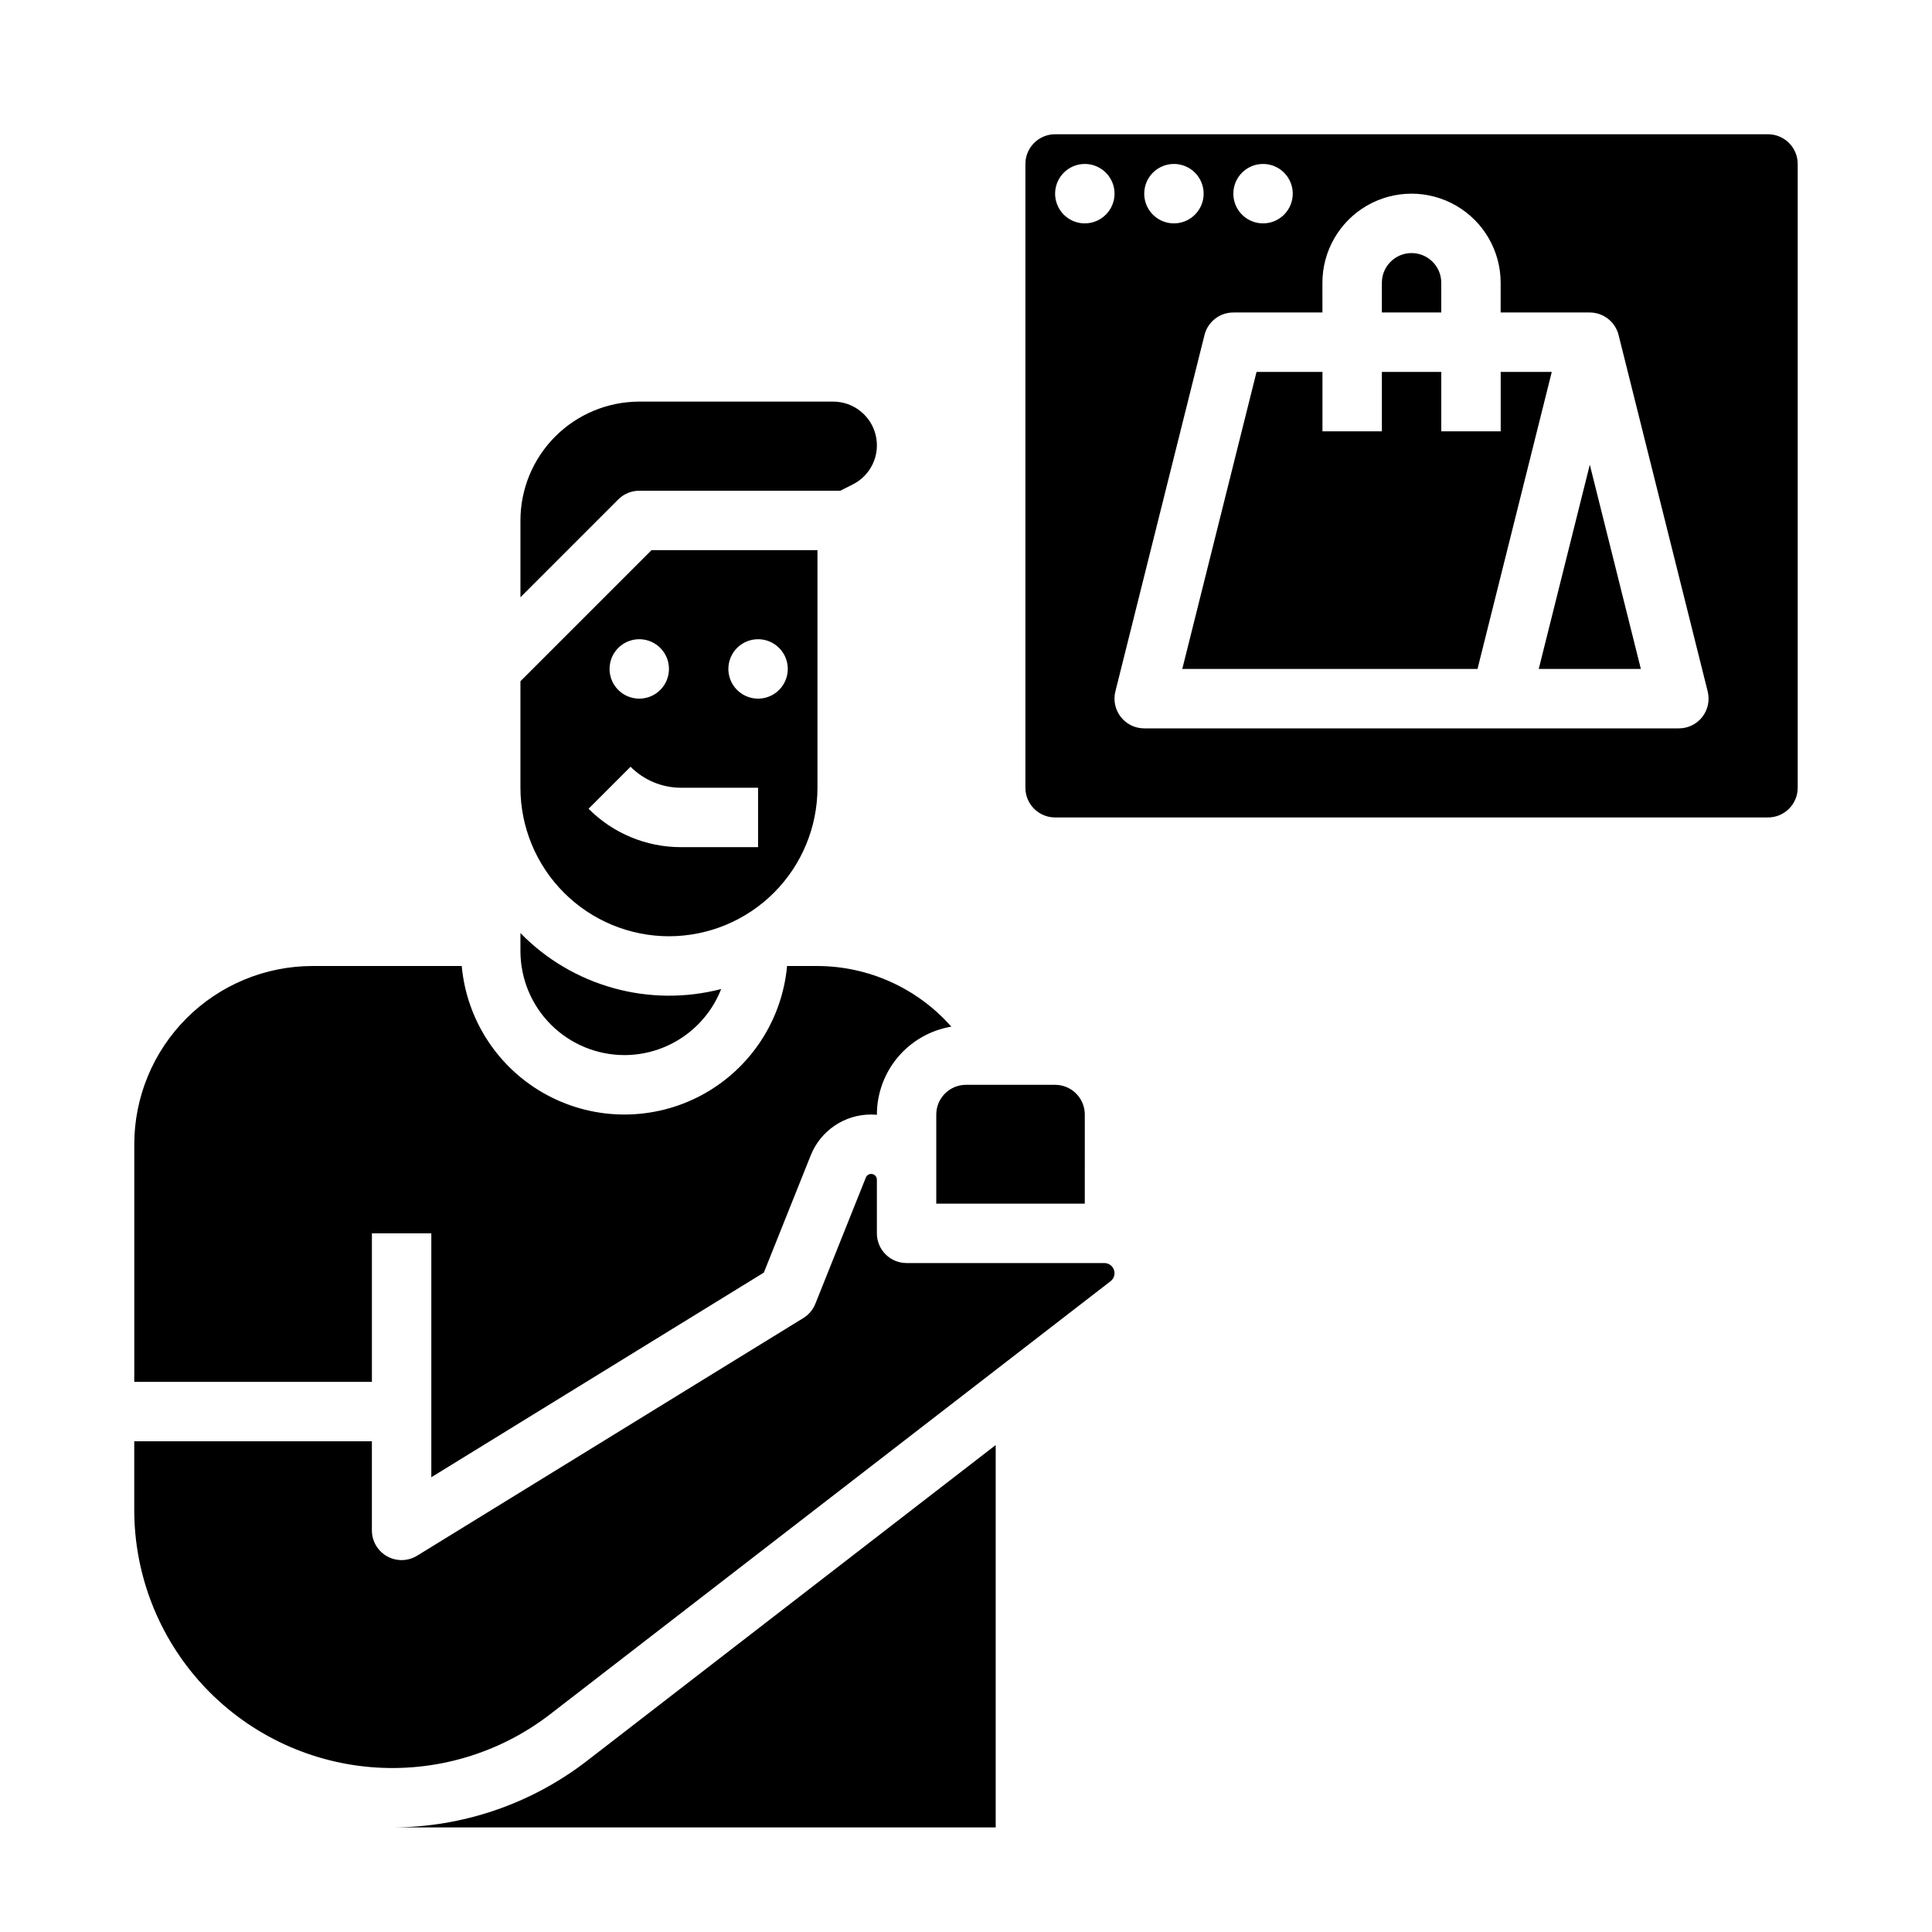
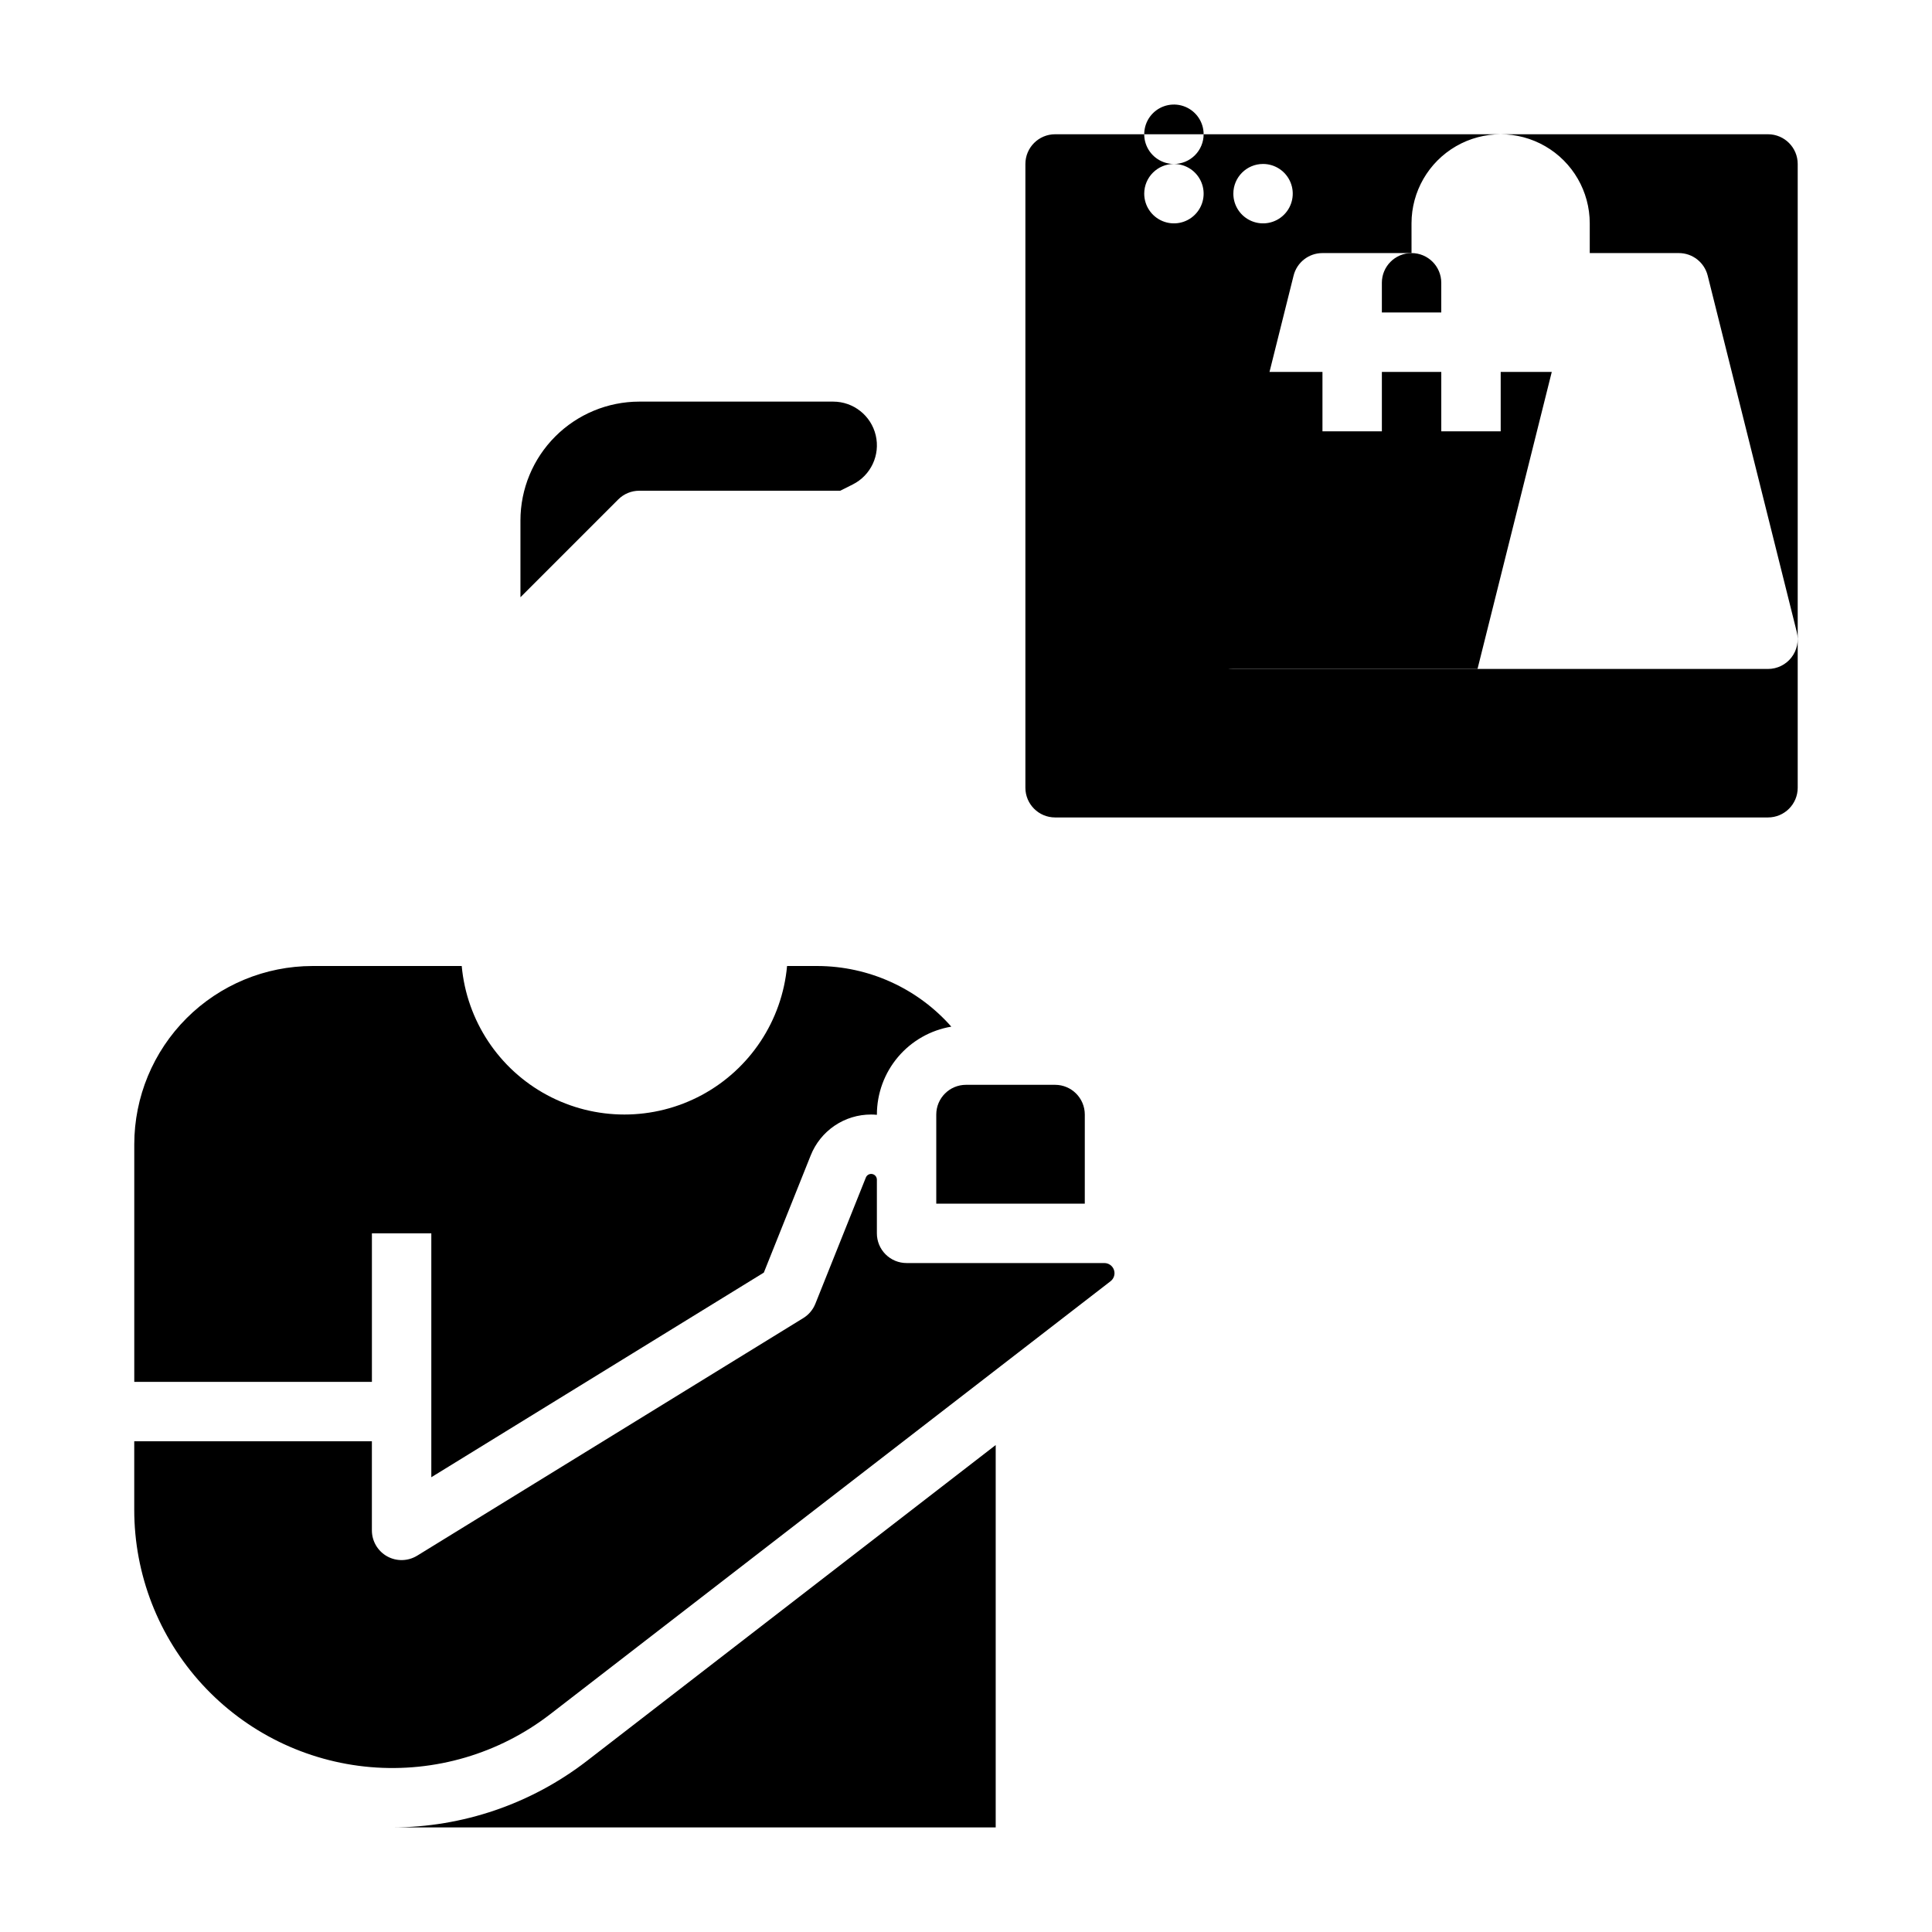
<svg xmlns="http://www.w3.org/2000/svg" fill="#000000" width="800px" height="800px" version="1.1" viewBox="144 144 512 512">
  <g>
    <path d="m392.12 439.36v23.617h39.359l0.004-23.617c-0.008-4.348-3.527-7.867-7.875-7.871h-23.613c-4.348 0.004-7.867 3.523-7.875 7.871z" />
    <path d="m436.67 478.72h-52.418c-2.086 0-4.09-0.828-5.566-2.305-1.477-1.477-2.305-3.481-2.305-5.566v-14.23c0-0.727-0.516-1.352-1.23-1.488-0.711-0.137-1.422 0.25-1.691 0.926l-13.383 33.457-0.004 0.004c-0.625 1.566-1.742 2.894-3.184 3.781l-102.34 62.977v-0.004c-2.43 1.496-5.477 1.559-7.965 0.168-2.488-1.391-4.031-4.019-4.031-6.871v-23.617h-62.977v18.172c0 17.141 6.434 33.656 18.027 46.281s27.504 20.438 44.586 21.895c17.078 1.453 34.082-3.555 47.645-14.035l148.48-114.73c0.906-0.703 1.27-1.906 0.898-2.992-0.371-1.09-1.395-1.82-2.543-1.82z" />
    <path d="m248 628.29h159.87v-101.34l-108.41 83.766c-14.75 11.363-32.84 17.535-51.461 17.57z" />
    <path d="m242.56 470.85h15.742v64.633l88.121-54.23 12.418-31.043c1.273-3.207 3.481-5.961 6.34-7.894 2.859-1.938 6.234-2.965 9.688-2.953 0.512 0 1.016 0.031 1.516 0.078v-0.078c0.008-5.586 1.992-10.992 5.602-15.254s8.613-7.109 14.121-8.035c-8.98-10.18-21.891-16.031-35.469-16.07h-8.059c-1.316 14.473-9.809 27.316-22.609 34.199-12.801 6.879-28.199 6.879-40.996 0-12.801-6.883-21.293-19.727-22.613-34.199h-39.547c-12.52 0.012-24.527 4.992-33.383 13.848-8.852 8.855-13.832 20.859-13.848 33.383v62.977h62.977z" />
    <path d="m313.41 274.05h53.246l3.324-1.66v-0.004c4.809-2.402 7.332-7.797 6.098-13.027-1.238-5.231-5.906-8.926-11.281-8.926h-51.387c-8.348 0.008-16.352 3.332-22.254 9.234-5.906 5.902-9.227 13.906-9.234 22.254v20.355l25.922-25.922c1.477-1.477 3.481-2.305 5.566-2.305z" />
-     <path d="m309.47 423.61c5.539-0.004 10.949-1.68 15.523-4.801 4.574-3.121 8.102-7.551 10.125-12.703-9.387 2.434-19.25 2.344-28.594-0.262-9.344-2.602-17.832-7.629-24.605-14.57v4.785c0.008 7.305 2.914 14.309 8.078 19.473 5.168 5.164 12.168 8.07 19.473 8.078z" />
-     <path d="m321.28 392.12c10.438-0.012 20.441-4.16 27.82-11.539 7.379-7.379 11.527-17.383 11.539-27.82v-62.977h-43.969l-34.75 34.75v28.227c0.012 10.438 4.164 20.441 11.543 27.82 7.379 7.379 17.383 11.527 27.816 11.539zm23.617-78.719c3.184 0 6.055 1.918 7.273 4.859s0.543 6.328-1.707 8.578c-2.25 2.254-5.637 2.926-8.578 1.707-2.941-1.219-4.859-4.09-4.859-7.273 0-2.086 0.828-4.09 2.305-5.566 1.477-1.477 3.477-2.305 5.566-2.305zm-31.488 0c3.184 0 6.055 1.918 7.273 4.859s0.543 6.328-1.707 8.578c-2.25 2.254-5.637 2.926-8.578 1.707-2.941-1.219-4.859-4.09-4.859-7.273 0-2.086 0.828-4.09 2.305-5.566 1.477-1.477 3.481-2.305 5.566-2.305zm-2.305 33.793c3.555 3.578 8.395 5.582 13.438 5.566h20.355v15.742l-20.355 0.004c-9.223 0.023-18.07-3.641-24.57-10.18z" />
-     <path d="m612.54 179.58h-188.93c-4.344 0.004-7.867 3.527-7.871 7.871v165.31c0.004 4.348 3.527 7.867 7.871 7.871h188.93c4.348-0.004 7.867-3.523 7.871-7.871v-165.31c-0.004-4.344-3.523-7.867-7.871-7.871zm-133.82 7.871c3.184 0 6.055 1.918 7.273 4.859s0.543 6.328-1.707 8.578c-2.25 2.254-5.637 2.926-8.578 1.707-2.941-1.219-4.859-4.086-4.859-7.273 0-4.348 3.523-7.871 7.871-7.871zm-23.617 0c3.184 0 6.055 1.918 7.273 4.859s0.547 6.328-1.707 8.578c-2.25 2.254-5.637 2.926-8.578 1.707s-4.859-4.086-4.859-7.273c0-4.348 3.523-7.871 7.871-7.871zm-23.613 15.746c-3.188 0-6.055-1.918-7.273-4.859s-0.547-6.328 1.707-8.582c2.25-2.25 5.637-2.922 8.578-1.703s4.859 4.086 4.859 7.269c0 2.09-0.832 4.09-2.305 5.566-1.477 1.477-3.481 2.309-5.566 2.309zm163.64 130.8c-1.492 1.91-3.781 3.027-6.207 3.027h-141.7c-2.426 0-4.711-1.117-6.203-3.027-1.492-1.91-2.023-4.402-1.434-6.754l23.617-94.465c0.875-3.504 4.023-5.965 7.637-5.965h23.617l-0.004-7.871c0-8.438 4.504-16.234 11.809-20.453 7.309-4.219 16.309-4.219 23.617 0 7.309 4.219 11.809 12.016 11.809 20.453v7.871h23.617c3.609 0 6.758 2.461 7.637 5.965l23.617 94.465h-0.004c0.59 2.352 0.062 4.844-1.43 6.754z" />
-     <path d="m551.78 321.28h27.066l-13.531-54.133z" />
+     <path d="m612.54 179.58h-188.93c-4.344 0.004-7.867 3.527-7.871 7.871v165.31c0.004 4.348 3.527 7.867 7.871 7.871h188.93c4.348-0.004 7.867-3.523 7.871-7.871v-165.31c-0.004-4.344-3.523-7.867-7.871-7.871zm-133.82 7.871c3.184 0 6.055 1.918 7.273 4.859s0.543 6.328-1.707 8.578c-2.25 2.254-5.637 2.926-8.578 1.707-2.941-1.219-4.859-4.086-4.859-7.273 0-4.348 3.523-7.871 7.871-7.871zm-23.617 0c3.184 0 6.055 1.918 7.273 4.859s0.547 6.328-1.707 8.578c-2.25 2.254-5.637 2.926-8.578 1.707s-4.859-4.086-4.859-7.273c0-4.348 3.523-7.871 7.871-7.871zc-3.188 0-6.055-1.918-7.273-4.859s-0.547-6.328 1.707-8.582c2.25-2.25 5.637-2.922 8.578-1.703s4.859 4.086 4.859 7.269c0 2.09-0.832 4.09-2.305 5.566-1.477 1.477-3.481 2.309-5.566 2.309zm163.64 130.8c-1.492 1.91-3.781 3.027-6.207 3.027h-141.7c-2.426 0-4.711-1.117-6.203-3.027-1.492-1.91-2.023-4.402-1.434-6.754l23.617-94.465c0.875-3.504 4.023-5.965 7.637-5.965h23.617l-0.004-7.871c0-8.438 4.504-16.234 11.809-20.453 7.309-4.219 16.309-4.219 23.617 0 7.309 4.219 11.809 12.016 11.809 20.453v7.871h23.617c3.609 0 6.758 2.461 7.637 5.965l23.617 94.465h-0.004c0.59 2.352 0.062 4.844-1.43 6.754z" />
    <path d="m525.95 218.94c0-4.348-3.523-7.871-7.871-7.871s-7.871 3.523-7.871 7.871v7.871h15.742z" />
    <path d="m541.7 242.56v15.742h-15.746v-15.742h-15.742v15.742h-15.746v-15.742h-17.469l-19.68 78.719h78.238l19.68-78.719z" />
  </g>
</svg>